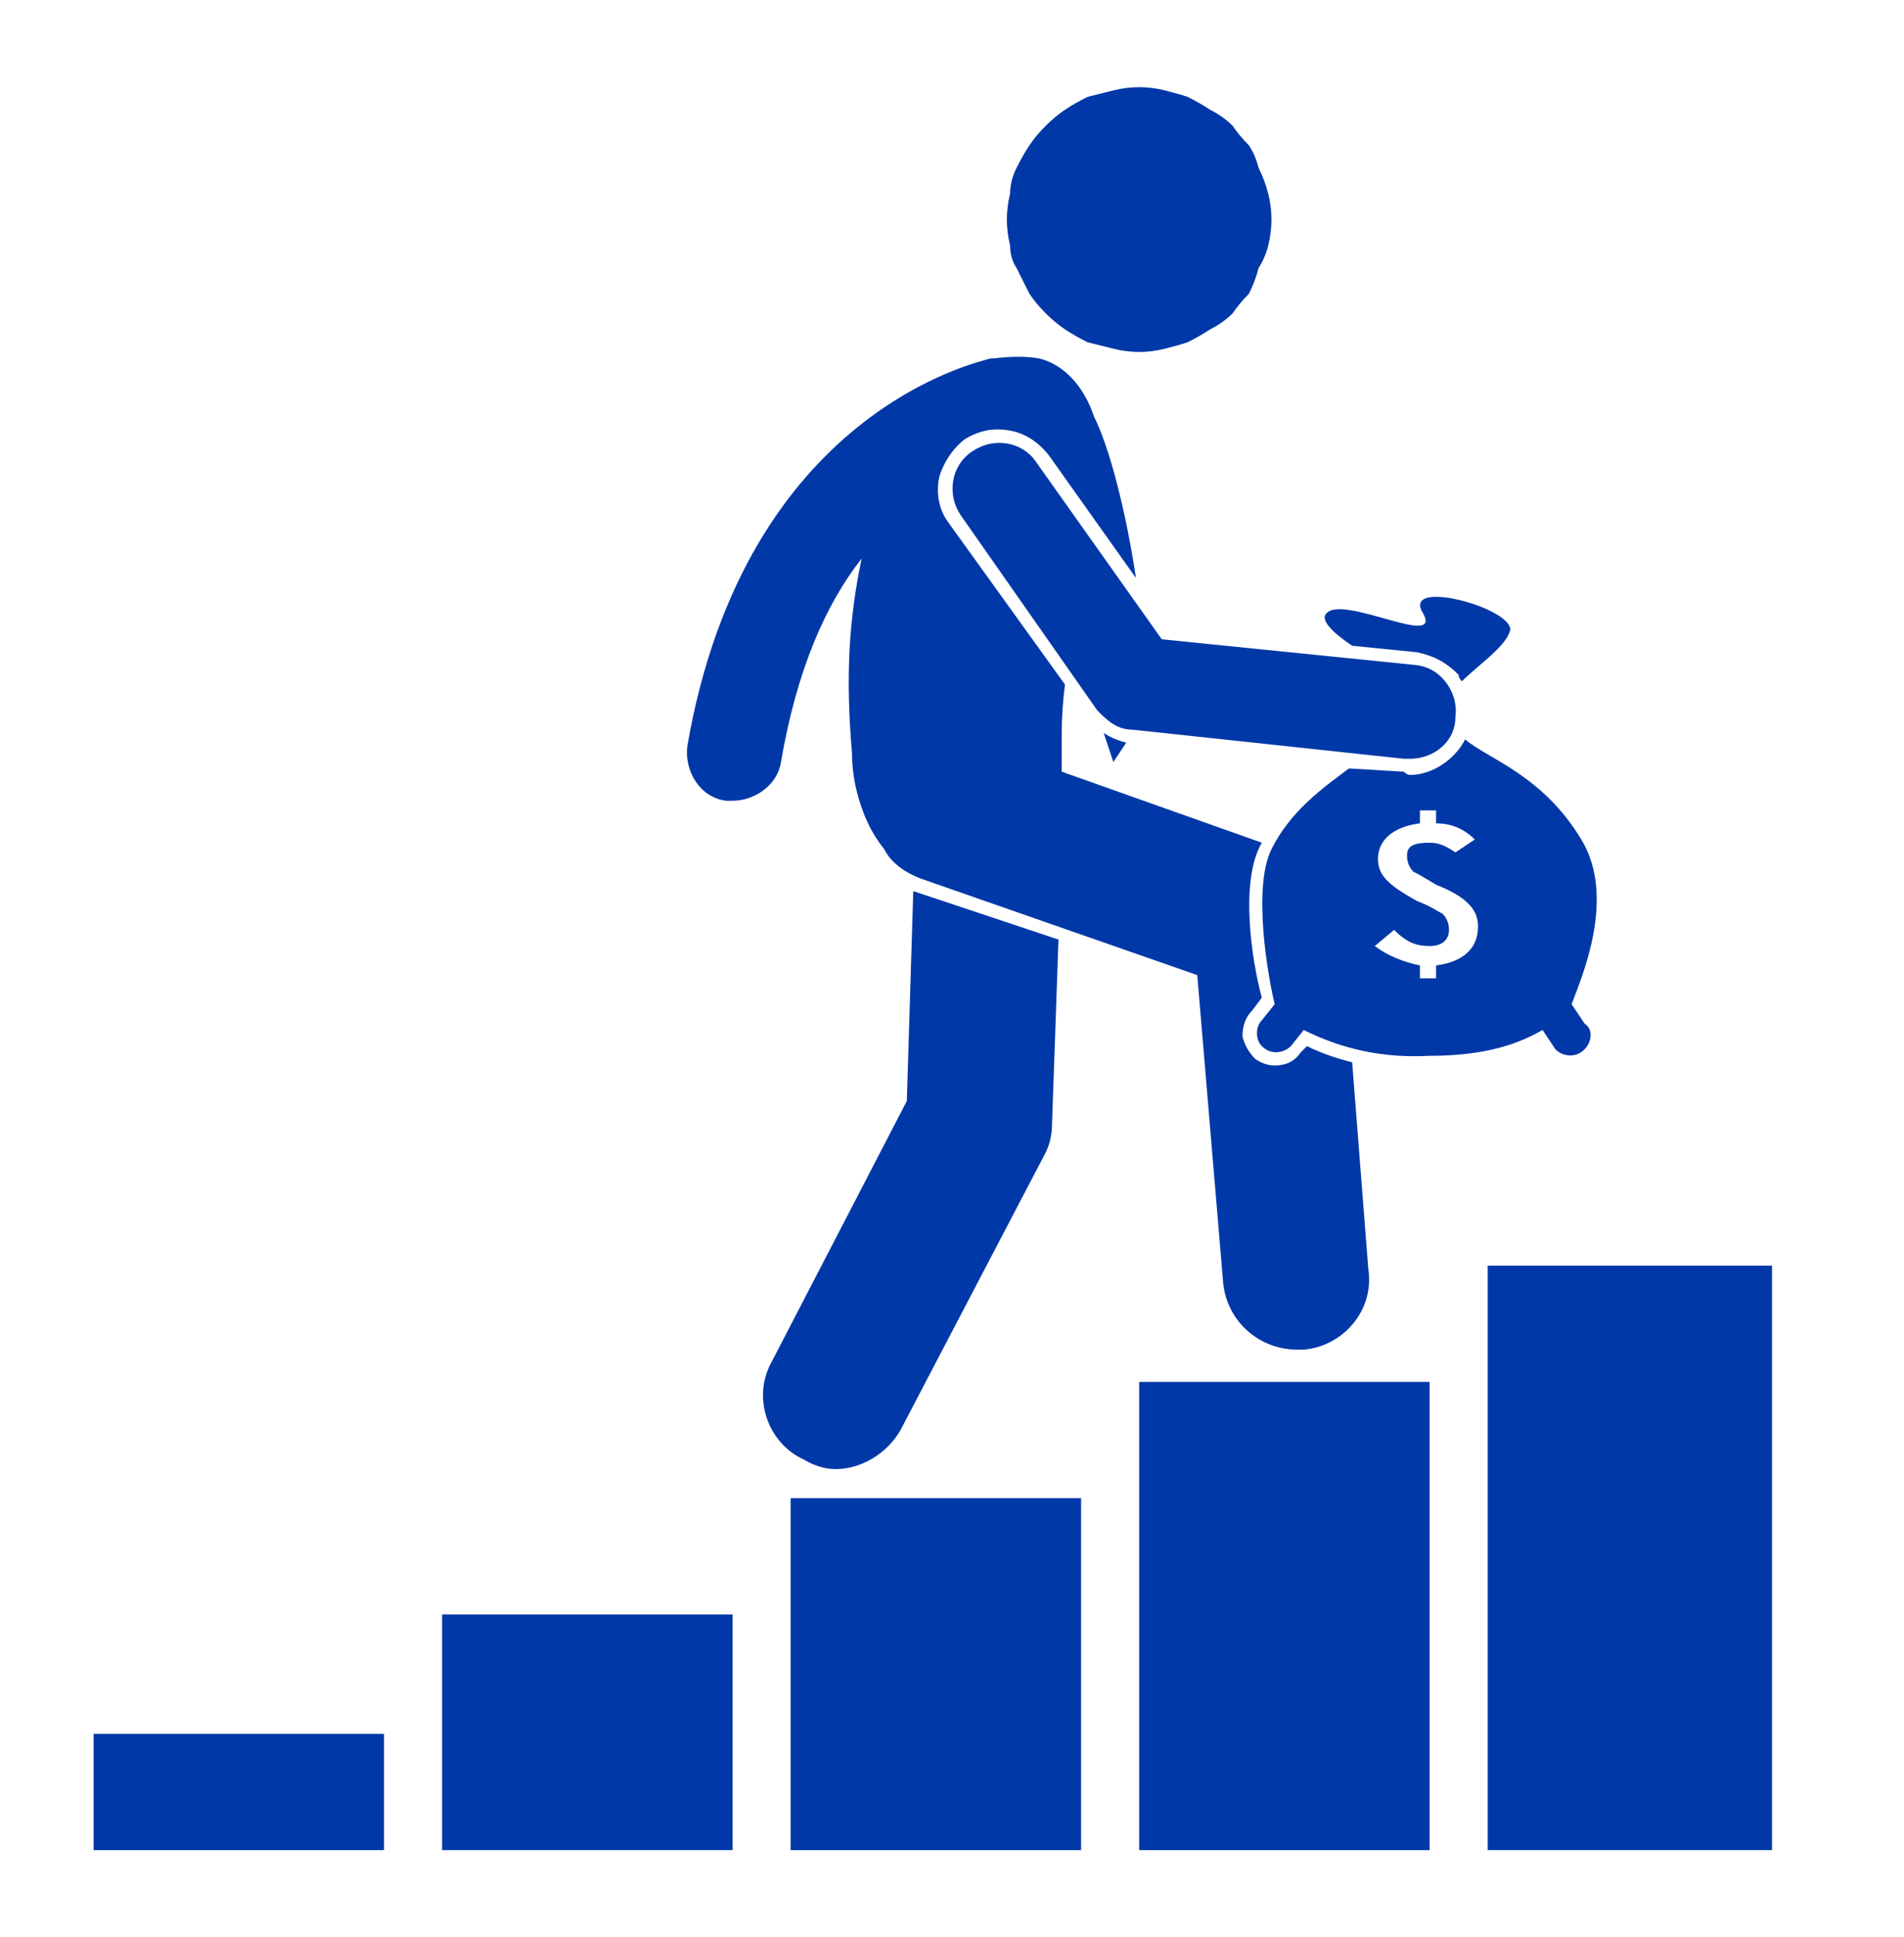
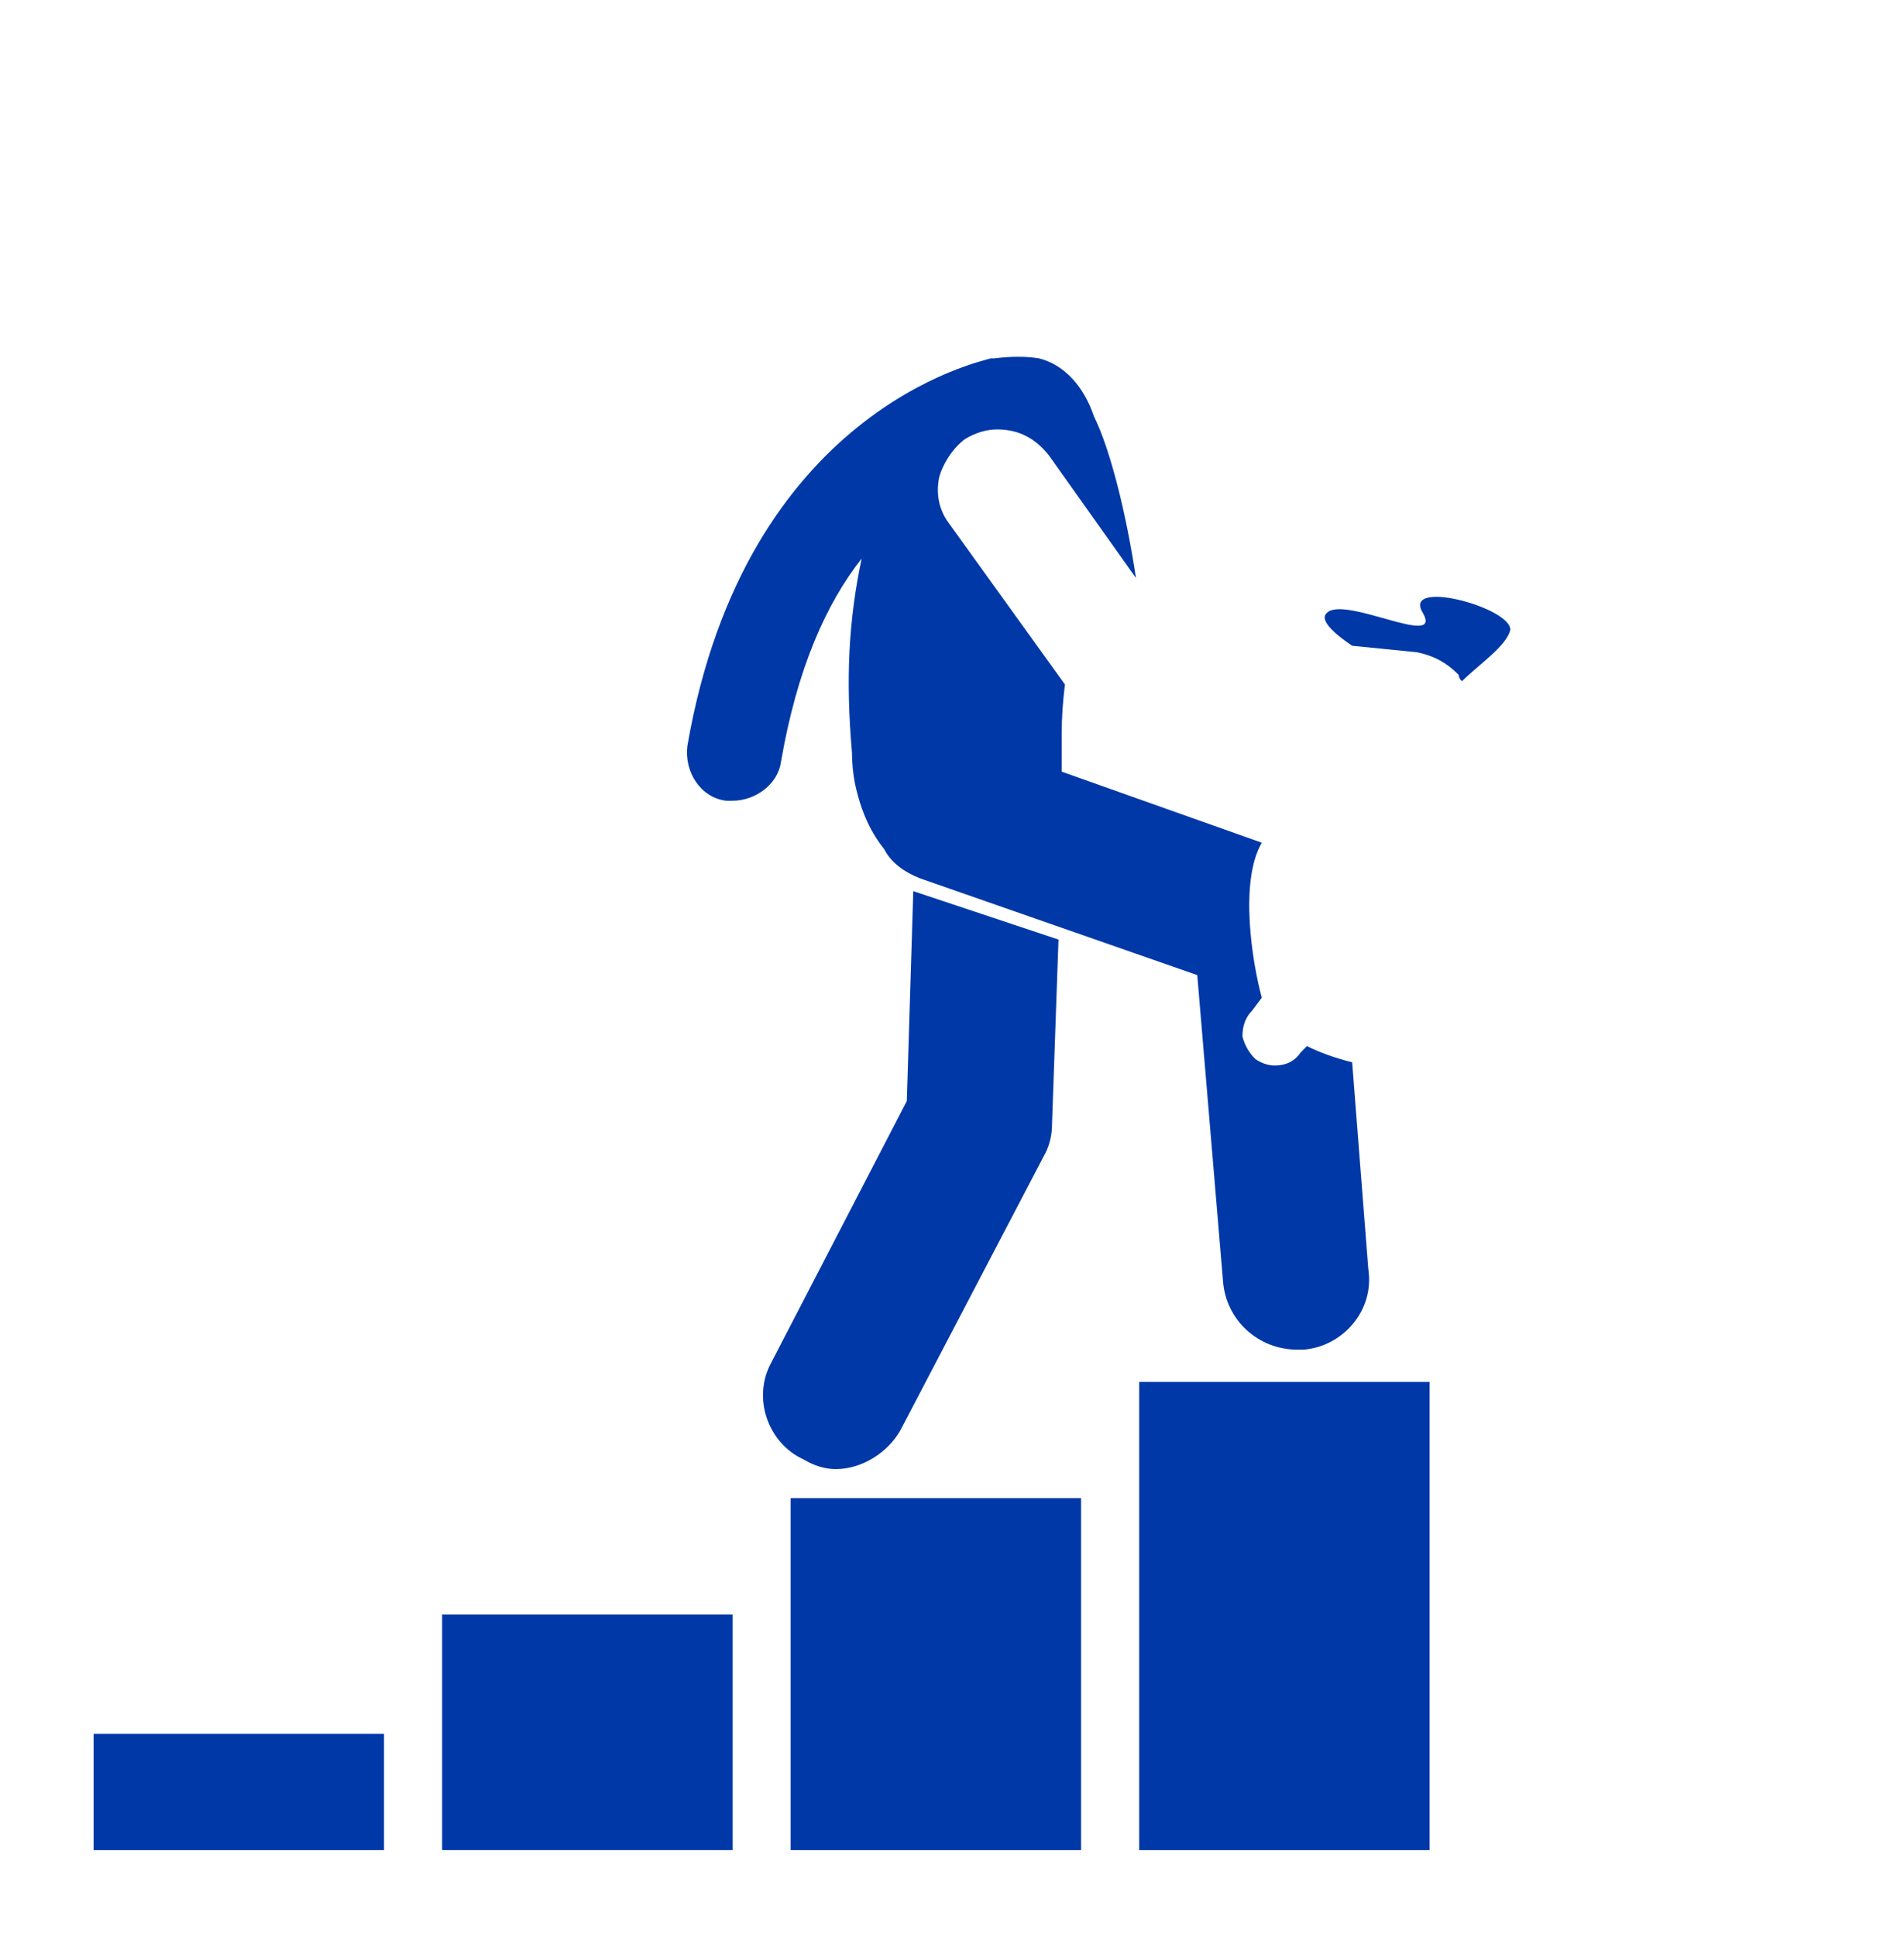
<svg xmlns="http://www.w3.org/2000/svg" version="1.2" viewBox="0 0 59 60" width="59" height="60">
  <defs>
    <clipPath clipPathUnits="userSpaceOnUse" id="cp1">
      <path d="m0 1h58v58h-58z" />
    </clipPath>
    <clipPath clipPathUnits="userSpaceOnUse" id="cp2">
      <path d="m2.85 53h9.15v4.68h-9.15z" />
    </clipPath>
    <clipPath clipPathUnits="userSpaceOnUse" id="cp3">
      <path d="m13 50h10v7.68h-10z" />
    </clipPath>
    <clipPath clipPathUnits="userSpaceOnUse" id="cp4">
      <path d="m24 46h10v11.68h-10z" />
    </clipPath>
    <clipPath clipPathUnits="userSpaceOnUse" id="cp5">
      <path d="m35 42h10v15.68h-10z" />
    </clipPath>
    <clipPath clipPathUnits="userSpaceOnUse" id="cp6">
-       <path d="m46 39h8.91v18.68h-8.91z" />
-     </clipPath>
+       </clipPath>
    <clipPath clipPathUnits="userSpaceOnUse" id="cp7">
-       <path d="m31 2.66h9v8.34h-9z" />
+       <path d="m31 2.66v8.34h-9z" />
    </clipPath>
  </defs>
  <style>.a{fill:#0038a8}</style>
  <g clip-path="url(#cp1)" />
  <g clip-path="url(#cp2)">
    <path class="a" d="m2.9 53.7h9v3.6h-9z" />
  </g>
  <g clip-path="url(#cp3)">
    <path class="a" d="m13.7 50h9v7.3h-9z" />
  </g>
  <g clip-path="url(#cp4)">
    <path class="a" d="m24.5 46.4h9v10.9h-9z" />
  </g>
  <g clip-path="url(#cp5)">
    <path class="a" d="m35.3 42.8h9v14.5h-9z" />
  </g>
  <g clip-path="url(#cp6)">
    <path class="a" d="m46.1 39.2h9.1v18.1h-9.1z" />
  </g>
  <g clip-path="url(#cp7)">
    <path class="a" d="m39.4 6.8q0 0.4-0.1 0.8-0.1 0.4-0.3 0.7-0.1 0.4-0.3 0.8-0.3 0.3-0.5 0.6-0.3 0.3-0.7 0.5-0.3 0.2-0.7 0.4-0.3 0.1-0.7 0.2-0.4 0.1-0.8 0.1-0.4 0-0.8-0.1-0.4-0.1-0.8-0.2-0.4-0.2-0.7-0.4-0.3-0.2-0.6-0.5-0.3-0.3-0.5-0.6-0.2-0.4-0.4-0.8-0.2-0.3-0.2-0.7-0.1-0.4-0.1-0.8 0-0.4 0.1-0.8 0-0.4 0.2-0.8 0.2-0.4 0.4-0.7 0.2-0.3 0.5-0.6 0.3-0.3 0.6-0.5 0.3-0.2 0.7-0.4 0.4-0.1 0.8-0.2 0.4-0.1 0.8-0.1 0.4 0 0.8 0.1 0.4 0.1 0.7 0.2 0.4 0.2 0.7 0.4 0.4 0.2 0.7 0.5 0.2 0.3 0.5 0.6 0.2 0.3 0.3 0.7 0.2 0.4 0.3 0.8 0.1 0.4 0.1 0.8z" />
  </g>
-   <path class="a" d="m34.9 23q-0.4-0.1-0.7-0.3c0.1 0.3 0.2 0.6 0.3 0.9q0.2-0.3 0.4-0.6z" />
  <path class="a" d="m28.3 27.6l-0.2 6.5-4.2 8.1c-0.6 1.1-0.1 2.5 1 3q0.5 0.3 1 0.3c0.8 0 1.6-0.5 2-1.2l4.5-8.6q0.2-0.4 0.2-0.9l0.2-5.7-4.5-1.5q0 0 0 0z" />
  <path class="a" d="m27.4 26.3c0.2 0.4 0.6 0.7 1.1 0.9l8.6 3 0.8 9.5c0.1 1.2 1.1 2.1 2.3 2.1q0.1 0 0.2 0c1.2-0.1 2.2-1.2 2-2.5l-0.5-6.4q-0.8-0.2-1.4-0.5l-0.2 0.2c-0.2 0.3-0.5 0.4-0.8 0.4q-0.3 0-0.6-0.2-0.3-0.3-0.4-0.7 0-0.5 0.3-0.8l0.3-0.4c-0.3-1.1-0.7-3.6 0-4.8q0 0 0 0l-6.2-2.2c0-0.4 0-0.8 0-1.2q0-0.7 0.1-1.5l-3.6-5c-0.3-0.4-0.4-0.9-0.3-1.4 0.1-0.4 0.4-0.9 0.8-1.2q0.5-0.3 1-0.3c0.7 0 1.2 0.3 1.6 0.8l2.7 3.8c-0.3-2-0.8-4-1.3-5-0.3-0.9-0.9-1.6-1.7-1.8q-0.6-0.1-1.4 0 0 0-0.1 0c-0.3 0.1-7.6 1.6-9.4 12-0.1 0.8 0.4 1.6 1.2 1.7q0.1 0 0.2 0c0.7 0 1.4-0.5 1.5-1.2 0.5-2.9 1.4-4.9 2.5-6.3-0.4 1.9-0.5 3.7-0.3 6q0 0.5 0.1 1c0.2 0.9 0.5 1.5 0.9 2z" />
  <path class="a" d="m41.9 20l2 0.2c0.5 0.1 0.9 0.3 1.3 0.7q0 0.1 0.1 0.2c0.5-0.5 1.4-1.1 1.5-1.6 0-0.7-3.4-1.6-2.7-0.5 0.6 1.1-2.5-0.6-3 0-0.2 0.2 0.2 0.6 0.8 1z" />
-   <path fill-rule="evenodd" class="a" d="m45.4 22.9c0.7 0.6 2.4 1.1 3.6 3.1 1.1 1.8 0 4.3-0.3 5.1l0.4 0.6c0.3 0.2 0.2 0.6 0 0.8-0.3 0.3-0.7 0.2-0.9 0l-0.4-0.6c-0.7 0.4-1.7 0.8-3.5 0.8-1.8 0.1-3.1-0.4-3.9-0.8l-0.4 0.5c-0.2 0.2-0.6 0.3-0.9 0-0.2-0.2-0.2-0.6 0-0.8l0.4-0.5c-0.2-0.8-0.7-3.6-0.1-4.8 0.6-1.2 1.6-1.9 2.4-2.5l1.7 0.1q0.1 0.1 0.2 0.1c0.7 0 1.4-0.5 1.7-1.1zm-1.8 3.6c0-0.3 0.2-0.4 0.7-0.4 0.3 0 0.5 0.1 0.8 0.3l0.6-0.4q-0.5-0.5-1.2-0.5v-0.4h-0.5v0.4c-0.8 0.1-1.3 0.5-1.3 1.1 0 0.5 0.3 0.8 1.2 1.3 0.5 0.2 0.6 0.3 0.8 0.4q0.2 0.2 0.2 0.5c0 0.3-0.2 0.5-0.6 0.5-0.4 0-0.7-0.1-1.1-0.5l-0.6 0.5c0.4 0.3 0.9 0.5 1.4 0.6v0.4h0.5v-0.4c0.8-0.1 1.3-0.5 1.3-1.2 0-0.5-0.3-0.9-1.3-1.3-0.5-0.3-0.5-0.3-0.7-0.4q-0.2-0.2-0.2-0.5z" />
-   <path class="a" d="m43.5 23.5q0.1 0 0.2 0c0.7 0 1.4-0.5 1.4-1.3 0.1-0.7-0.4-1.5-1.2-1.6l-7.9-0.8-3.9-5.5c-0.4-0.6-1.3-0.8-2-0.3-0.6 0.4-0.8 1.3-0.3 2l4.2 6c0.3 0.3 0.6 0.6 1.1 0.6z" />
</svg>